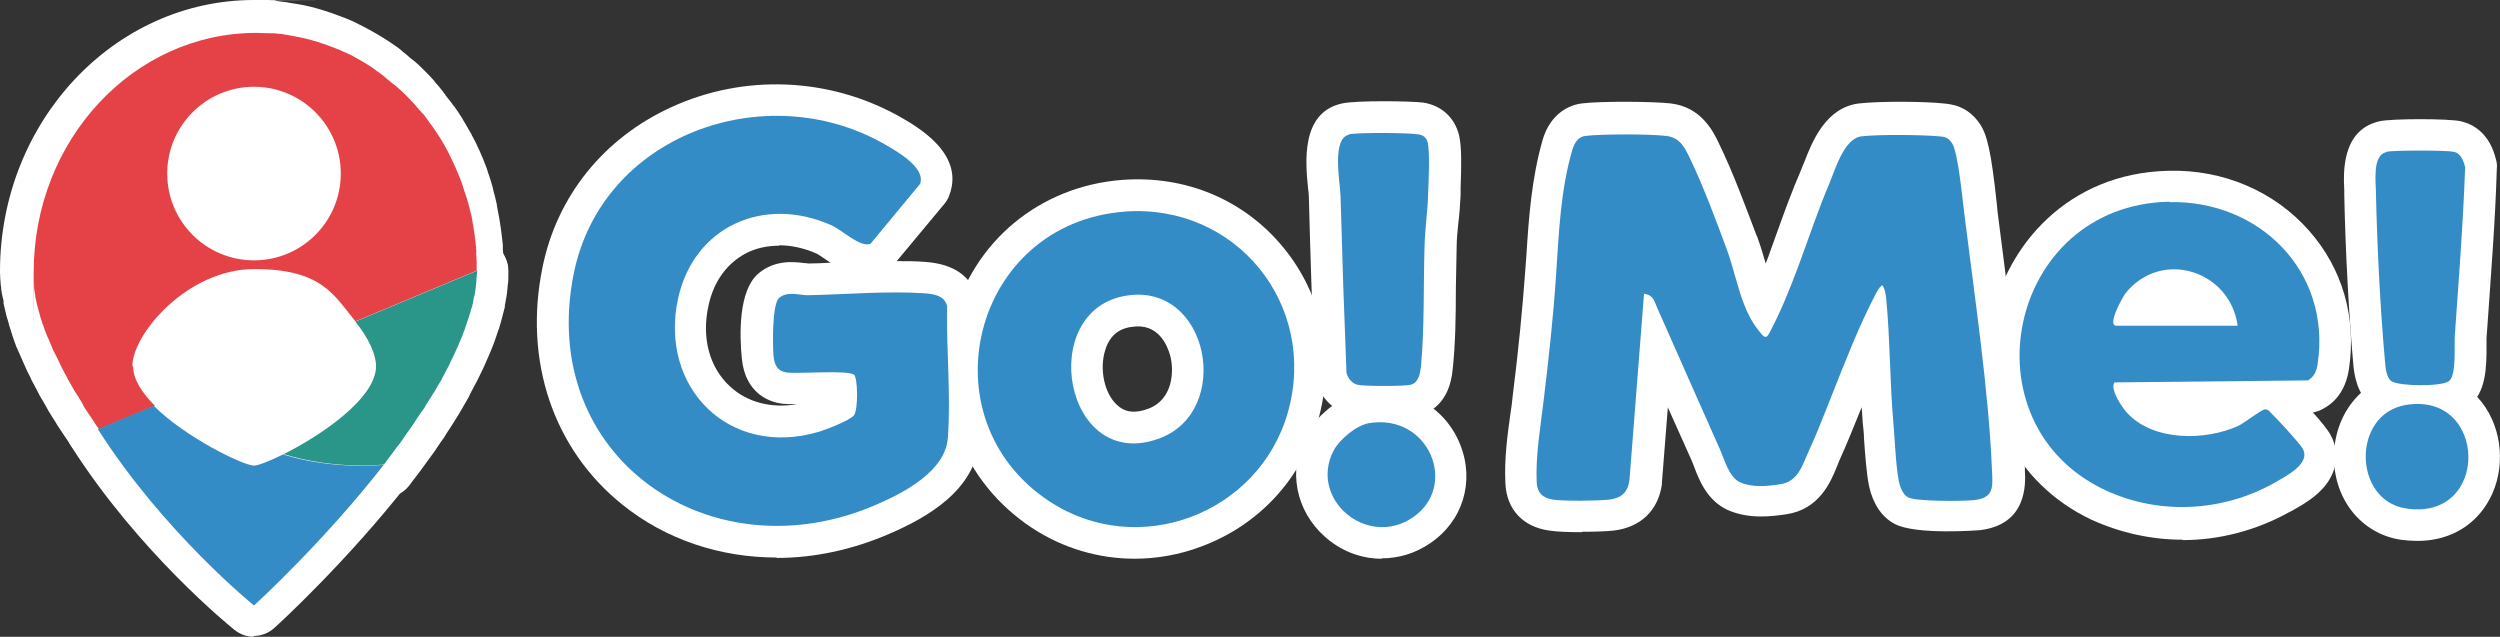
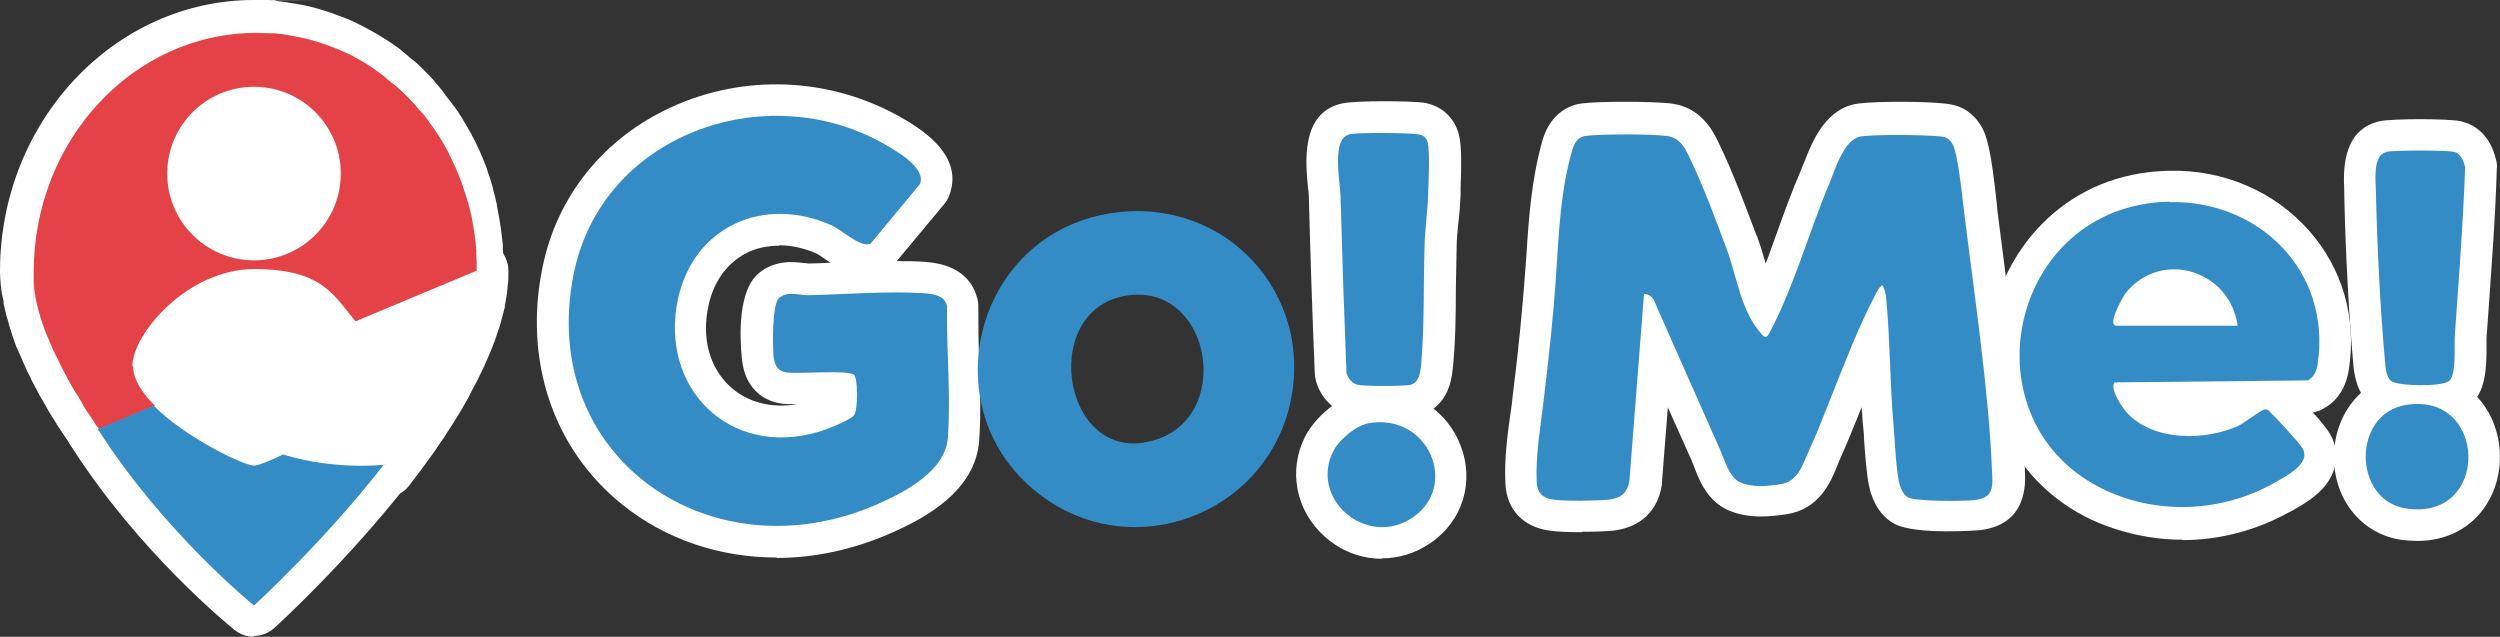
<svg xmlns="http://www.w3.org/2000/svg" id="Flags_and_banners" viewBox="0 0 630.9 160.7">
  <rect x="0" y="0" width="630.9" height="160.7" fill="#333333" stroke="none" />
  <defs>
    <style> .st0 { fill: #fff; } .st1 { fill: #2a9589; } .st2 { fill: #348cc7; } .st3 { fill: #e44247; } </style>
  </defs>
  <g>
    <path class="st0" d="M71.6,140.8c-1.5,0-3.1-.4-4.4-1.3l-39.8-26.2c-1.3-.9-2.4-2.1-3-3.6l-13.3-32.1c-.8-1.8-.8-3.9-.1-5.8l13.3-36.4c.5-1.3,1.3-2.4,2.3-3.3L55.7,7.1c2.8-2.4,6.8-2.6,9.8-.4l28.8,20.6c1.3.9,2.2,2.1,2.8,3.6,4.9,12.5,11.3,27.6,13.5,31,3.5,3,5.6,7.9-4.7,55.4-.4,2.1-1.7,3.9-3.5,5l-26.5,17.1c-1.3.9-2.8,1.3-4.3,1.3ZM38.2,101.2l33.4,22,19.3-12.5c3.4-15.9,6.5-34,6.6-39.7-2.3-3.5-6.3-11.5-14.5-32.2l-21.8-15.6-22.8,19.4-11.5,31.5,11.2,27ZM97.5,70h0Z" />
    <g>
      <g>
        <path class="st0" d="M196,140.7c-14.2,0-28-4.5-39-13.4-17.4-14-24.9-36.3-20.1-59.8,3.6-17.9,15.4-32.6,32.4-40.4,18.4-8.5,39.9-7.6,57.5,2.2,4.6,2.6,16.7,9.4,12.8,19.9-.3.9-.8,1.7-1.4,2.4l-11.9,14.3c2.5,0,4.9,0,7.2.2,7.2.5,11.6,3.6,13.1,9.1.2.7.3,1.4.3,2.2,0,4.3,0,8.7.2,13.5.2,6.7.5,13.6,0,20.3-.9,12.5-13.2,19.4-22.4,23.4-9.4,4.1-19.1,6.2-28.7,6.2ZM195.8,37.3c-6.8,0-13.6,1.4-19.9,4.3-12.5,5.7-20.8,16-23.4,29.1-3.6,17.8,1.7,33.9,14.5,44.2,13.7,11,33.3,13,51.2,5.1,11.4-5,12.9-8.7,13-10,.4-5.8.2-12.3,0-18.5-.1-3.1-.2-6.3-.3-9.5-5.6-.3-12,0-18.1.3-2.9.1-5.8.3-8.5.3-.4,0-.8,0-1.2,0,0,1.1,0,2.4,0,3.5.5,0,.9,0,1.3,0,9-.2,13.5-.3,16.8,2.9s3.6,17,.6,20.9c-3.1,4-12.6,6.8-13,6.9-13.2,3.8-26.1,1.1-35.3-7.5-9.3-8.7-13.1-21.9-10.2-35.5,2.3-10.8,8.7-19.4,17.9-24.1,9.5-4.8,21.1-4.9,31.7-.2,1.5.7,2.9,1.6,4.3,2.5l5.5-6.6c-.8-.6-2-1.3-3.5-2.1-7.2-4-15.2-6-23.2-6ZM196.7,62c-3,0-5.9.6-8.4,1.9-4.8,2.5-8.2,7.1-9.5,13.2-1.8,8.1.2,15.6,5.4,20.4,4.4,4.1,10.5,5.6,17,4.5-1.6,0-2.7,0-3.6-.1-2.8-.3-9.5-2.1-10.4-11.5-.6-6.1-.8-17,4.1-21.3,4.3-3.7,9.3-3,11.7-2.7.3,0,.6,0,.9.1,1.8,0,3.7-.1,5.7-.2-.5-.3-1-.7-1.5-1-.6-.4-1.6-1.1-2-1.3-3.2-1.4-6.4-2.1-9.5-2.1ZM213,102h0,0ZM208,102h0ZM208.1,97.2h0Z" />
-         <path class="st0" d="M286.4,141c-9.1,0-18.1-2.6-26-7.8-17.4-11.5-25.3-31.9-20.1-52.1,5.2-20.1,22-34.1,42.9-35.7h0c16-1.2,30.8,5,40.7,17.1,10,12.2,13.1,28.1,8.7,43.7-4.2,14.7-14.9,26.3-29.4,31.7-5.5,2.1-11.3,3.1-16.9,3.1ZM284.5,61.4c-17,1.3-25.9,13.1-28.7,23.7-2.8,10.7-.7,25.4,13.4,34.7,8.5,5.6,18.9,6.7,28.5,3.1,9.7-3.6,16.9-11.3,19.6-21.1,3-10.5.9-21.1-5.7-29.2-6.5-8-16.4-12.1-27.1-11.3h0ZM283.8,53.4h0,0ZM286,119.9c-5.7,0-10.9-2-15.1-6-7.6-7.1-10.6-19.5-7.3-30.2,2.9-9.3,10-15.5,19.4-17h0c13-2,24.1,5.6,27.6,18.9,3.2,12.1-1,27.1-15.2,32.4-3.2,1.2-6.4,1.8-9.5,1.8ZM285.5,82.5h0c-1.3.2-5.1.8-6.6,5.9-1.5,4.8-.2,10.9,3,13.8,1.3,1.2,3.5,2.6,8,.9,6-2.3,6.5-9.3,5.4-13.4-.7-2.5-3-8.3-9.7-7.2Z" />
        <path class="st0" d="M349.3,105.3c-3.5,0-7-.2-8.4-.5-4.3-1-7.9-4.6-8.9-9.1-.1-.5-.2-.9-.2-1.4-.6-14.6-1.1-28.9-1.5-44.7,0-.5-.1-1.3-.2-2.1-.6-6.2-2-19.1,8.6-21.4h0c3.6-.8,17.7-.6,20.5-.2,4.6.7,7.9,3.8,9,8.2.7,3,.6,7.6.4,13.3v1.8c-.1,2.4-.3,4.9-.6,7.3-.2,2-.4,4-.4,5.9-.1,3.4-.1,7-.2,10.6,0,6.7-.1,13.7-.8,20.2-.8,8.6-5.8,11-8.7,11.7-1.4.3-4.9.5-8.5.5ZM347.6,89.3c1.1,0,2.2,0,3.3,0,.4-5.2.4-10.9.5-16.5,0-3.8,0-7.5.2-11.1,0-2.2.3-4.5.5-6.7.2-2.2.4-4.4.4-6.3v-1.9c.1-1.1.2-3.3.2-5.3-2.2,0-4.9,0-7,0,0,1.6.3,3.3.4,4.3.1,1.3.2,2.5.3,3.3.4,14.2.8,27.1,1.4,40.2Z" />
        <path class="st0" d="M348.7,141c-5.2,0-10.3-1.9-14.4-5.6-7.3-6.5-9.3-16.7-4.9-25.3,2.4-4.7,8.5-10.2,14.6-11.2h0c10.7-1.8,20.6,3.5,24.5,13.3,3.7,9.3.7,19.3-7.6,24.9-3.8,2.6-8,3.8-12.2,3.8ZM346.8,114.6c-.9.3-2.7,1.9-3.2,2.8-1.5,3,.1,5.1,1.2,6.1.6.5,3.6,2.9,7.2.5,2.9-1.9,2.2-4.7,1.7-5.8-.4-1-2.1-4.3-6.9-3.6ZM346.7,114.6h0,0ZM345.4,106.8h0,0Z" />
      </g>
      <g>
        <path class="st0" d="M399.1,134.3c-3.1,0-6.2-.1-8.1-.4-6.6-.9-10.8-5.3-11.1-11.9-.3-6.2.5-12.1,1.3-17.8.2-1.3.4-2.6.5-3.9,1.5-11.9,2.5-22.3,3.2-31.8l.3-4c.6-9.6,1.3-19.4,4.1-29.2,1.5-5.2,5.2-8.6,9.9-9.2,4.7-.6,18-.5,22.4,0,7.7.9,10.7,7,12.1,9.9,3.7,7.6,6.6,15.6,9.5,23.2l.3.7c.8,2.2,1.5,4.5,2.1,6.6.3-.9.7-1.7,1-2.7.6-1.7,1.2-3.4,1.8-5,1.9-5.3,3.9-10.8,6.2-16.1.2-.5.4-1.1.7-1.7,2-5.2,5.4-13.9,13.9-14.9,5.3-.6,16.5-.5,21.2,0,2,.2,6,.5,9.2,5.1,1.9,2.8,2.9,7.1,4.3,20.1l.2,2.1c.6,4.6,1.2,9.3,1.8,14.1,2.2,17.1,4.5,34.9,5.1,50.7v.5c.2,3.4.6,13.7-11.4,15.1-.1,0-16.1,1.3-21.5-1.6-3.2-1.7-5.4-5-6.4-9.4-.7-3.4-1-8-1.3-12.1,0-1.4-.2-2.7-.3-3.8-.1-1.4-.2-2.8-.3-4.3v.2c-1.8,4.4-3.6,9-5.7,13.6-.2.5-.4,1-.6,1.5-1.5,3.7-4.4,10.7-12.8,11.9-3.5.5-9.3,1.3-14.7-1.1-5.2-2.4-7.2-7.5-8.5-11-.2-.5-.4-1-.6-1.5l-6-13.4-1.5,19c0,.2,0,.4,0,.5-1,6.6-5.4,10.8-12.2,11.6-1.8.2-4.8.3-7.8.3ZM411.2,121.3h0,0ZM395.8,118.3c2.4,0,5.5,0,7.6,0l3.5-44.9c.3-4.1,3.6-7.2,7.7-7.4,4.3-.2,8.3,2.4,10.1,6.6l16.5,37.2c.3.7.6,1.4.9,2.2.3.7.7,1.7,1,2.4,1.2.2,3.1,0,4.4-.2.3-.6.7-1.5,1-2.2.3-.6.5-1.3.8-1.9,1.9-4.3,3.7-8.8,5.3-13l1.1-2.8c3.1-8,6.4-16.2,10.5-24.1.6-1.2,1.6-3.1,3.8-4.7,1.3-1,3-1.6,4.7-1.6,1.8,0,8.2.6,9.2,10.6.6,5.7.8,11.5,1,17.1.2,4.7.4,9.5.8,14.2.1,1.2.2,2.6.3,4.1.2,2.7.4,5.9.7,8.3,2.3.2,5.6.2,8,.1-.6-15-2.8-32.1-5-48.6-.6-4.9-1.3-9.7-1.8-14.3l-.3-2.2c-.6-5.1-1.1-8.8-1.5-11.2-4.2-.2-10.4-.2-14,0-.8,1.3-1.7,3.7-2.2,5-.3.8-.6,1.5-.9,2.1-2.1,5-3.9,10-5.8,15.3-.6,1.7-1.2,3.4-1.9,5.1-2.7,7.3-5.1,12.9-7.6,17.7-1.8,3.4-4.3,5.2-7.4,5.5-4.7.4-7.5-2.9-8.8-4.5-1.9-2.4-3.5-5.2-4.9-8.7-1.1-2.7-1.8-5.4-2.6-8.1-.6-2.1-1.1-4-1.8-5.8l-.3-.7c-2.8-7.6-5.5-14.9-8.9-21.8-.1-.3-.4-.7-.5-1.1-3.4-.3-10.3-.3-14.6-.1-1.9,7.5-2.4,15.5-3,23.8l-.3,4c-.7,9.7-1.8,20.4-3.3,32.6-.2,1.4-.4,2.7-.5,4.1-.6,4.1-1.1,8-1.2,11.8ZM484.3,117.8h0ZM410.1,79s0,0,0,0h0ZM485.6,39.5h0Z" />
        <path class="st0" d="M550.8,136.2c-7.8,0-15.6-1.7-22.9-5-19.6-9.2-29.7-29.7-25.2-51.2,3.8-17.9,19-36.3,44.5-36.9h0c13.8-.4,26.8,5.2,35.5,15.1,8.4,9.5,12,21.8,10.1,34.8-.9,6.2-4.2,9-6.8,10.3-.7.4-1.5.6-2.3.8,1.9,2.1,3.7,4.3,4.4,5.6,1.5,2.6,1.8,5.7,1,8.5-1.7,5.8-7.5,8.9-10.9,10.8l-.6.3c-8.3,4.6-17.6,7-26.8,7ZM547.6,59c-17.9.4-26.9,13.3-29.2,24.2-2.3,10.8.6,26.1,16.3,33.4,11.1,5.2,24.2,4.7,35.2-1.4l.7-.4c.3-.1.6-.3,1-.5-.3-.3-.5-.6-.8-.9-.9.6-1.6,1-2.4,1.4-11.3,5.3-28.3,4.8-37.4-5.1-.9-1-9.1-10.2-3.9-17.7.8-1.2,2-2.1,3.3-2.7-1.8-.8-3.3-2.3-4.2-4.1-3.3-6.9,3.9-16.1,3.9-16.2,6.1-7.6,15.6-10.7,24.9-8.2,9.4,2.6,16.3,10.5,17.6,20.2.3,2.3-.4,4.6-1.9,6.3-.3.3-.5.6-.8.8h7.4c.5-7.4-1.8-14.2-6.5-19.5-5.6-6.3-14.1-9.9-23.2-9.7h0ZM547.4,51h0,0Z" />
        <path class="st0" d="M611.1,105.2c-4.9,0-9.9-.9-12.2-2.5-4.3-3.1-4.8-8.7-5-10.5-1.1-12.5-2-28.2-2.3-43,0-.3,0-.7,0-1.2-.2-4.2-.8-15.2,8.9-17.4,3-.7,17.5-.7,20.5,0,3.1.7,7.3,3,8.9,9.7.2.7.3,1.5.2,2.2-.4,13.5-1.5,27-2.4,40.1l-.2,2.7c0,.4,0,1.1,0,1.9,0,5.3,0,12-4.7,15.5-2.4,1.8-7,2.6-11.6,2.6ZM609.7,89.2c.6,0,1.2,0,1.8,0,0-.8,0-1.5,0-2.1,0-1.3,0-2.4,0-3.1l.2-2.7c.9-11.6,1.8-23.5,2.3-35.3-2,0-4.5,0-6.6,0,0,.4,0,.7,0,1,0,.6,0,1.2,0,1.6.3,13.9,1.1,28.5,2.1,40.5ZM614.8,88.9h0ZM606.7,88.9h0ZM602.2,38.3h0,0Z" />
        <path class="st0" d="M610.1,136.5c-1.4,0-2.8-.1-4.3-.3-9.8-1.5-16.8-10.1-16.8-20.8,0-10.7,6.8-19.4,16.8-21.1,8.9-1.5,17,1.7,21.5,8.6,4.7,7.2,4.8,17.2.2,24.4-3.8,6-10.1,9.2-17.4,9.2ZM610.2,109.9c-.5,0-1.1,0-1.7.2h0c-3.3.6-3.5,4.2-3.5,5.3,0,.8.2,4.6,3.3,5.1,4.3.7,5.4-1.1,5.8-1.7,1.2-1.9,1.2-5,0-7-.4-.5-1.2-1.8-3.8-1.8ZM607.1,102.2h0,0Z" />
      </g>
    </g>
    <g>
      <path class="st0" d="M24.7,116.2c-3.1,0-6.1-1.9-7.4-4.9-.4-1-.6-2-.6-3.1,0-3.1,1.8-6.1,4.9-7.4l14.1-5.9c4.1-1.7,8.7.2,10.4,4.3.4,1,.6,2,.6,3.1,0,3.1-1.8,6.1-4.9,7.4l-14.1,5.9c-1,.4-2,.6-3.1.6Z" />
      <path class="st0" d="M89.7,89.1c-3.1,0-6.1-1.9-7.4-4.9-.4-1-.6-2-.6-3.1,0-3.1,1.8-6.1,4.9-7.4l30.6-12.8c4.1-1.7,8.7.2,10.4,4.3.4,1,.6,2,.6,3.1,0,3.1-1.8,6.1-4.9,7.4l-30.6,12.8c-1,.4-2,.6-3.1.6Z" />
      <path class="st0" d="M24.7,116.2c-2.5,0-5-1.2-6.5-3.4l-1.6-2.3c-.7-1.1-1.5-2.2-2.2-3.3l-.4-.7c-.6-1-1.2-1.8-1.7-2.7l-.5-.9c-.6-1.1-1.2-2.1-1.8-3.1l-.2-.4c-.6-1.2-1.2-2.3-1.8-3.4l-.3-.7c-.6-1.1-1-2-1.4-2.9l-.4-.9c-.5-1.1-1-2.3-1.5-3.4,0,0-.1-.4-.2-.4-.4-1.1-.8-2.1-1.1-3.1l-.3-1c-.3-.9-.6-1.8-.8-2.7l-.3-.9c-.3-1.1-.5-2.3-.8-3.4h0v-.7c-.3-1.1-.5-2-.6-2.9,0-.4,0-.7-.1-1-.1-1.2-.2-2.4-.2-3.5C0,30.7,28.8,0,64.1,0s2.5,0,3.8.1h1.2c.9.2,1.8.3,2.6.4.4,0,.9.1,1.3.2.8.1,1.7.3,2.5.4l1.1.2c2.4.5,4.8,1.2,7.1,2l1.1.4c.8.3,1.6.6,2.4.9l1.2.5c.8.3,1.5.7,2.3,1.1l1,.5c2.1,1.1,4.2,2.3,6.2,3.6l.9.6c.7.5,1.3.9,2,1.4,0,0,0,0,0,0h0s0,0,0,0l.7.6s.2.2.2.2c.6.4,1.2,1,1.8,1.5,0,0,0,0,0,0l.9.7s0,0,0,0c.9.7,1.7,1.5,2.5,2.3,0,0,0,0,0,0,0,0,.1,0,.1.1,0,0,0,0,0,0,.8.8,1.6,1.6,2.4,2.5h0s.7.9.7.9c0,0,0,0,0,0,.6.6,1.1,1.3,1.6,1.9,0,0,.2.2.2.3l.5.6s0,0,0,0h0s0,0,0,.1c.5.6,1,1.3,1.5,1.9h0c0,0,.5.7.5.7,0,0,.1.2.2.2.7,1,1.4,2,2,3,.7,1.2,1.4,2.4,2.1,3.6,0,.1.1.2.2.3l.2.5s.1.3.2.3c1.3,2.5,2.5,5.2,3.5,7.9l.3.9s0,0,0,.1c.5,1.3.9,2.7,1.3,4.1,0,0,0,.2,0,.2.4,1.3.7,2.7,1,4,0,0,0,.1,0,.2l.2,1.1c.6,2.9,1,5.9,1.3,8.9v1.2c.2,1.5.2,3.1.2,4.6,0,3.2-1.9,6.1-4.9,7.4l-30.6,12.8c-3.3,1.4-7,.4-9.3-2.3-4.1-5-11.3-10.3-19.3-10.3-12.4,0-22.4,12.5-22.8,16.5,0,.4.8,2,3.1,4.3,1.9,1.9,2.7,4.6,2.2,7.2-.5,2.6-2.3,4.8-4.8,5.8l-14.1,5.9c-1,.4-2,.6-3.1.6ZM17.2,76.4c0,0,0,.2,0,.2.2.7.4,1.3.6,2l.3.8c.3.8.6,1.6.9,2.4,0,0,.1.3.1.3.4,1,.8,1.9,1.2,2.9l.3.7c.4.8.7,1.5,1.1,2.3l.4.8c.5,1,1,2,1.6,2.9,0,0,.2.3.2.3.5.9,1,1.8,1.6,2.7l.2.3c-.1-.9-.2-1.7-.2-2.6,0-8.2,7.6-19.6,18.7-26.4-6-5.5-9.8-13.4-9.8-22.1s4.9-18.9,12.5-24.3c-18,7.6-30.8,26.7-30.8,48.9s0,1.4.1,2.1v.5c.1.7.2,1.3.3,1.9v.4c0,0,0,0,0,0,0,0,0,0,0,0,.2,1,.4,1.8.6,2.6,0,0,0,.3.1.4ZM84.2,65.9c2.6,1.6,5.2,3.6,7.5,5.8l20.3-8.5c-.2-2.1-.5-4.2-.9-6.3l-.2-.8s0,0,0,0c-.3-1.1-.5-2.2-.8-3.3,0,0,0,0,0,0,0,0,0,0,0,0-.3-1.1-.7-2.1-1-3.2,0,0,0,0,0,0l-.3-.8c-.8-2.1-1.7-4.2-2.7-6.1l-.4-.7s0,0,0,0c-.5-1-1.1-1.9-1.7-2.9-.5-.8-1-1.5-1.5-2.2,0,0,0,0,0-.1l-.5-.7s0,0,0,0c-.4-.5-.7-1-1.1-1.5,0,0,0,0,0,0l-.3-.4s-.2-.2-.2-.2c-.5-.6-.9-1-1.3-1.5h0c0-.1-.5-.7-.5-.7,0,0,0,0,0,0-.6-.7-1.2-1.3-1.9-2h0s0,0,0,0c0,0,0,0-.1-.1-.6-.6-1.2-1.2-1.9-1.8h0s-.6-.5-.6-.5h0c-.5-.5-1-.9-1.5-1.3l-.7-.5s0,0,0,0c-.5-.4-1-.7-1.5-1.1l-.7-.5c-1.5-1-3.1-1.9-4.7-2.7l-.8-.4c-.6-.3-1.1-.5-1.7-.8l-.5-.2c7.6,5.4,12.5,14.3,12.5,24.3s-3.8,16.6-9.8,22.1ZM64.1,29.9c-7.7,0-13.9,6.2-13.9,13.9s6.2,13.9,13.9,13.9,13.9-6.2,13.9-13.9-6.2-13.9-13.9-13.9Z" />
      <path class="st0" d="M91.6,125.5c-5.4,0-13.8-.6-22.3-3.2-3.1-1-5.3-3.7-5.6-7-.3-3.2,1.5-6.3,4.4-7.8,11.2-5.6,18.6-12.6,18.9-15.1,0-.6-1-3.1-3.5-6.1-1.6-2-2.2-4.5-1.6-7,.6-2.4,2.3-4.5,4.7-5.4l30.6-12.8c2.5-1,5.3-.8,7.5.7,2.2,1.5,3.6,4,3.6,6.6s0,2.5-.2,3.8c0,.3,0,.7-.1,1,0,0,0,.3,0,.3-.1.8-.2,1.7-.4,2.5,0,.4-.2.8-.2,1.2v.3c-.2.8-.4,1.5-.6,2.3-.1.5-.3,1-.4,1.5-.2.7-.4,1.5-.7,2.2-.2.5-.3,1-.5,1.5-.2.7-.5,1.4-.8,2.2-.2.5-.4,1-.6,1.5-.3.7-.6,1.5-1,2.3l-.6,1.4c-.4.8-.8,1.7-1.2,2.5l-.6,1.2c-.6,1.2-1.3,2.4-1.9,3.6,0,0,0,.2-.1.3-.7,1.2-1.3,2.3-1.9,3.3l-.7,1.2c-.5.8-1,1.6-1.5,2.4l-.9,1.4c-.5.7-.9,1.4-1.4,2.2l-1,1.4c-.5.7-.9,1.4-1.4,2.1l-3.5,4.8c-.5.7-1.1,1.4-1.6,2.1l-.9,1.2s-.1.2-.2.2l-.6-.5.6.5c0,0,0,.1-.1.2h0c-1.3,1.7-3.3,2.8-5.4,3-.2,0-2.6.3-6.2.3ZM101.3,85c1,2.3,1.6,4.9,1.6,7.4s0,1.7-.2,2.6h0c.6-1.1,1.2-2.1,1.7-3.1,0,0,.1-.2.2-.3.5-.9,1-1.9,1.5-2.9l.5-1c.4-.7.7-1.4,1-2.1l.5-1.2c.3-.6.5-1.2.8-1.8l.4-1-8.1,3.4Z" />
      <path class="st0" d="M64.1,160.7c-1.8,0-3.5-.6-5-1.8-1-.8-24.1-19.5-41.2-46.4-1.3-2-1.6-4.4-.9-6.7.7-2.2,2.4-4.1,4.5-5l14.1-5.9c3-1.2,6.4-.6,8.7,1.7,5.8,5.9,15.8,11.1,19.6,12.5.8-.3,2.2-.9,3.9-1.8,1.9-.9,4-1.1,6-.5,8.9,2.8,17.7,2.6,20.8,2.4,2.4-.7,5.1-.3,7.2,1.4,3.4,2.7,4.1,7.7,1.4,11.1-15.7,20.1-33.1,36-33.9,36.7-1.5,1.4-3.4,2.1-5.4,2.1ZM36.8,111.8c9.8,13.5,20.8,24.3,27.1,30,4-3.9,10-10,16.4-17.2-2.5-.4-5.2-.9-8-1.6-5.3,2.4-7.3,2.4-8.2,2.4-5.3,0-18.2-6.9-26.9-13.8l-.5.2Z" />
      <path class="st0" d="M96.9,125.2c-1.7,0-3.4-.5-4.9-1.7-3.4-2.6-4.1-7.4-1.7-10.9,0,0,.1-.2.2-.3h0s0,0,0,0h0s0,0,0,0c0,0,0,0,0,0,0,0,0,0,0,0,0,0,.1-.2.1-.2,2.7-3.4,7.8-4.1,11.2-1.4,3.4,2.7,4.1,7.7,1.4,11.1l-3-2.2,2.9,2.3c0,0,0,.1-.1.2h0c-1.6,2-3.9,3.1-6.3,3.1Z" />
    </g>
  </g>
  <g>
    <path class="st0" d="M31.8,38l29.1-24.8,28.8,20.6s12.3,31.5,15.3,33.8-6.9,48.1-6.9,48.1l-26.5,17.1-39.8-26.2-13.3-32.1,13.3-36.4Z" />
    <g>
      <g>
        <path class="st2" d="M215.5,94.6c-1.3-1.3-14-.2-16.9-.6-2.5-.3-3.2-2-3.4-4.3s-.4-12.9,1.4-14.5c2.2-1.9,5.3-.6,7.5-.7,9.2-.2,19.9-1.1,29-.5,2.5.2,5.2.5,5.9,3.2-.2,10.8,1,22.6.2,33.3-.6,8.3-10.8,13.7-17.7,16.7-41.9,18.5-86.1-11.7-76.7-58.2,7.1-35,48.2-49.6,78.1-32.8,3.1,1.8,10.8,6,9.3,10.2l-12.5,15.1c-2.6,1.1-7.2-3.5-10-4.7-16.9-7.5-34.6.3-38.6,18.6-4.8,22.4,12.9,40.2,35.4,33.6,1.8-.5,8-2.9,9-4.2,1.1-1.4,1-9.4,0-10.3Z" />
        <path class="st2" d="M283.8,53.4c28.1-2.1,48.9,23.5,41.2,50.7-7.3,25.6-37.8,37.2-60.2,22.4-31.6-20.8-19.5-70.2,19.1-73.1ZM284.3,74.6c-23,3.6-15.8,45.1,8.4,36,18.5-7,12.4-39.3-8.4-36Z" />
        <path class="st2" d="M340.4,33.9c2.1-.5,15.2-.4,17.5,0,1.3.2,2.1.8,2.4,2.1.6,2.6.2,10,.1,13-.1,4.2-.8,8.9-.9,13.1-.3,9.8,0,20.7-.9,30.3-.2,1.8-.6,4.2-2.6,4.7-1.6.4-11.8.4-13.4,0-1.4-.3-2.5-1.7-2.8-3-.6-14.9-1.1-29.7-1.5-44.6-.1-3.5-2.3-14.5,2.1-15.5Z" />
        <path class="st2" d="M345.4,106.8c15.2-2.6,22.8,15.9,11.1,23.8-11.5,7.8-26.2-4.6-20-16.8,1.5-2.9,5.7-6.4,8.9-7Z" />
      </g>
      <g>
        <path class="st2" d="M414.9,74l-3.7,47.3c-.5,3.1-2.1,4.4-5.2,4.8-3.1.3-11,.4-14,0-2.6-.4-4-1.6-4.2-4.3-.3-6.8.9-13.6,1.7-20.3,1.3-10.7,2.5-21.5,3.2-32.2.7-10.5,1.1-21.3,4.1-31.5.5-1.6,1.4-3.3,3.3-3.5,3.9-.5,16.4-.5,20.4,0,3.4.4,4.6,2.8,5.9,5.5,3.6,7.5,6.5,15.4,9.4,23.2,1.6,4.4,2.6,9.3,4.3,13.7.9,2.4,2.1,4.7,3.7,6.7,1.5,1.9,1.9,2.3,2.9.3,2.8-5.3,5.1-11.1,7.2-16.7,2.6-7,4.9-14,7.8-20.8,1.5-3.6,3.7-11.3,8.1-11.8,4.4-.5,15-.4,19.5,0,1.6.1,2.3.3,3.3,1.7,1.6,2.3,2.7,14.9,3.2,18.5,2.5,20.2,6.1,44.2,6.9,64.2.2,4.1.5,6.8-4.4,7.4-2.9.3-14.7.4-16.8-.7-1.3-.7-2-2.6-2.3-4-.8-3.9-1-10.6-1.4-14.9-.9-10.4-.8-20.9-1.8-31.2,0-.6-.5-3.4-1.1-3.4-.7.6-1.1,1.3-1.5,2.1-4.4,8.4-7.8,17.3-11.3,26.1s-3.5,8.9-5.5,13.3c-1.7,3.7-2.7,8-7.3,8.7-3.3.5-7.1.9-10.2-.5-2.8-1.3-3.9-5.7-5.1-8.4-1.6-3.6-3.2-7.2-4.8-10.8-3.2-7.3-6.5-14.6-9.7-21.9-.7-1.5-1.3-3-2-4.6-.4-1-1.4-1.8-2.5-1.8Z" />
        <path class="st2" d="M547.4,51c22.8-.5,40.9,17.5,37.5,40.7-.2,1.7-.9,3.5-2.5,4.3l-48.8.5c-1.2,1.8,2,6.4,3.2,7.7,6.6,7.2,19.8,7.1,28.2,3.2,1.4-.7,5.8-4.1,6.6-4.1s1.1.5,1.4.8c1.4,1.3,7.3,7.7,8.1,9.1,2.2,3.9-4.5,7.1-7.4,8.8-13,7.2-28.9,8-42.4,1.7-35.9-16.8-24.8-71.9,16.1-72.8ZM564.7,82.2c-1.9-13.9-19.2-19.5-28.3-8.2-.7.9-4.8,8.2-2.3,8.2h30.6Z" />
        <path class="st2" d="M602.2,38.3c1.8-.4,15.2-.4,17,0s2.5,2.2,2.9,3.9c-.5,14.2-1.6,28.3-2.6,42.4-.2,2.5.5,10.1-1.5,11.6-1.9,1.4-12.5,1.3-14.5,0-1.2-.8-1.5-3.3-1.6-4.7-1.2-13.4-2-29-2.3-42.5,0-3-1-9.8,2.6-10.6Z" />
        <path class="st2" d="M607.1,102.2c20.8-3.5,21.4,29.5,0,26.1-13.3-2.1-13.6-23.8,0-26.1Z" />
      </g>
    </g>
    <g>
      <path class="st3" d="M33.4,92.4c0-8,13.8-24.5,30.8-24.5s20,6.5,25.5,13.2l30.6-12.8c0-1.4,0-2.8-.1-4.1h0c0-.3,0-.7,0-1,0,0,0,0,0,0-.2-2.7-.6-5.4-1.1-8,0,0,0,0,0,0,0-.3-.1-.7-.2-1,0,0,0,0,0,0-.3-1.3-.6-2.6-1-3.8h0s0,0,0,0c0,0,0,0,0,0-.4-1.2-.8-2.5-1.2-3.7,0,0,0,0,0,0-.1-.3-.2-.6-.3-.9h0c-.9-2.4-2-4.8-3.1-7,0,0,0-.2-.1-.2-.1-.2-.2-.4-.3-.6h0c-.6-1.1-1.2-2.2-1.9-3.3-.6-.9-1.2-1.8-1.8-2.7,0,0,0,0,0,0-.2-.3-.4-.5-.6-.8,0,0,0,0,0,0-.4-.6-.9-1.2-1.3-1.8,0,0,0,0,0,0-.1-.2-.3-.4-.4-.5,0-.1-.2-.2-.3-.3-.5-.6-1-1.1-1.5-1.7,0,0,0,0,0,0-.2-.3-.4-.5-.7-.8,0,0,0,0,0,0-.7-.8-1.4-1.5-2.2-2.3,0,0,0,0,0,0,0,0,0,0,0,0,0,0,0,0,0,0-.7-.7-1.5-1.4-2.3-2.1,0,0,0,0,0,0-.2-.2-.5-.4-.8-.6,0,0,0,0,0,0-.6-.5-1.1-.9-1.7-1.4,0,0,0,0-.1-.1-.2-.2-.5-.4-.7-.6,0,0,0,0,0,0-.6-.4-1.2-.9-1.8-1.3,0,0,0,0,0,0-.3-.2-.5-.4-.8-.6,0,0,0,0,0,0-1.8-1.2-3.6-2.2-5.4-3.2,0,0,0,0,0,0-.3-.1-.6-.3-.9-.4,0,0,0,0,0,0-.7-.3-1.3-.6-2-.9,0,0,0,0,0,0-.3-.1-.7-.3-1-.4,0,0,0,0,0,0-.7-.3-1.4-.5-2.1-.8,0,0,0,0,0,0-.3-.1-.6-.2-.9-.3,0,0,0,0,0,0-2-.7-4.1-1.3-6.1-1.7,0,0,0,0,0,0-.3,0-.7-.1-1-.2,0,0,0,0,0,0-.7-.1-1.5-.3-2.2-.4h0c-.4,0-.7-.1-1.1-.2,0,0,0,0,0,0-.8,0-1.5-.2-2.3-.2-.3,0-.7,0-1,0,0,0,0,0,0,0-1.1,0-2.2-.1-3.3-.1-31,0-56.2,27-56.2,60.4s0,1.9.1,2.8c0,.3,0,.5,0,.8,0,.8.2,1.5.3,2.3,0,.2,0,.5.1.7h0s0,0,0,0c.2,1,.4,1.9.7,2.9,0,.2.1.4.2.6,0,0,0,0,0,0,0,0,0,0,0,.1.2.8.4,1.6.7,2.3,0,.3.2.6.3.9.3.9.6,1.8,1,2.7,0,.1.1.3.2.4.4,1,.9,2.1,1.3,3.1.1.3.3.6.4.8.4.8.8,1.6,1.2,2.4.1.3.3.6.4.9.5,1,1.1,2.1,1.7,3.2,0,.1.1.3.2.4.5.9,1.1,1.9,1.6,2.8.2.3.4.6.6.9.5.8,1,1.6,1.5,2.5,0,0,0,0,0,.1,0,0,0,0,0,0,.1.2.3.4.4.7.7,1,1.4,2.1,2.1,3.1.2.3.3.5.5.8.3.5.7,1,1,1.4l14.1-5.9c-3.3-3.3-5.5-6.7-5.5-9.9ZM64.1,21.9c12.1,0,21.9,9.8,21.9,21.9s-9.8,21.9-21.9,21.9-21.9-9.8-21.9-21.9,9.8-21.9,21.9-21.9Z" />
-       <path class="st1" d="M89.7,81.2c3.3,4.1,5.2,8.2,5.2,11.2,0,8.2-14.1,17.6-23.3,22.2,12.8,4,25.2,2.7,25.3,2.6,0-.1.2-.2.2-.3,0,0,0,0,0,0,0,0,0,0,.1-.1.3-.4.6-.8.9-1.2.5-.7,1-1.3,1.5-2,.3-.4.6-.9,1-1.3.5-.7,1-1.3,1.4-2,.3-.4.6-.9,1-1.4.5-.7.9-1.3,1.4-2,.3-.5.6-.9.9-1.4.5-.7.9-1.4,1.4-2,.3-.4.6-.9.8-1.3.5-.7.9-1.5,1.4-2.2.2-.4.5-.8.7-1.1.6-1.1,1.3-2.2,1.9-3.2,0,0,0,0,0-.1.6-1.1,1.2-2.2,1.8-3.4.2-.4.3-.7.5-1.1.4-.8.8-1.5,1.1-2.3.2-.4.4-.9.6-1.3.3-.7.6-1.4.9-2.1.2-.5.4-.9.5-1.3.3-.7.5-1.3.7-2,.2-.5.3-.9.5-1.4.2-.6.4-1.3.6-1.9.1-.4.2-.9.4-1.3.2-.7.3-1.3.4-1.9,0-.4.2-.8.3-1.2.1-.7.2-1.4.3-2.1,0-.3,0-.7.1-1,0-1,.2-2,.2-3l-30.6,12.8Z" />
      <path class="st2" d="M71.6,114.6c-3.6,1.8-6.5,2.9-7.5,2.9-2.6,0-17.2-7-25.3-15.1l-14.1,5.9c16.6,26.1,39.4,44.5,39.4,44.5,0,0,17.5-15.9,32.9-35.7,0,0-.1.2-.2.2,0,0-12.5,1.4-25.3-2.6Z" />
      <path class="st2" d="M96.9,117.2c0,0,.1-.2.2-.2,0,0,0,0,0,0,0,.1-.2.2-.2.3Z" />
    </g>
  </g>
</svg>